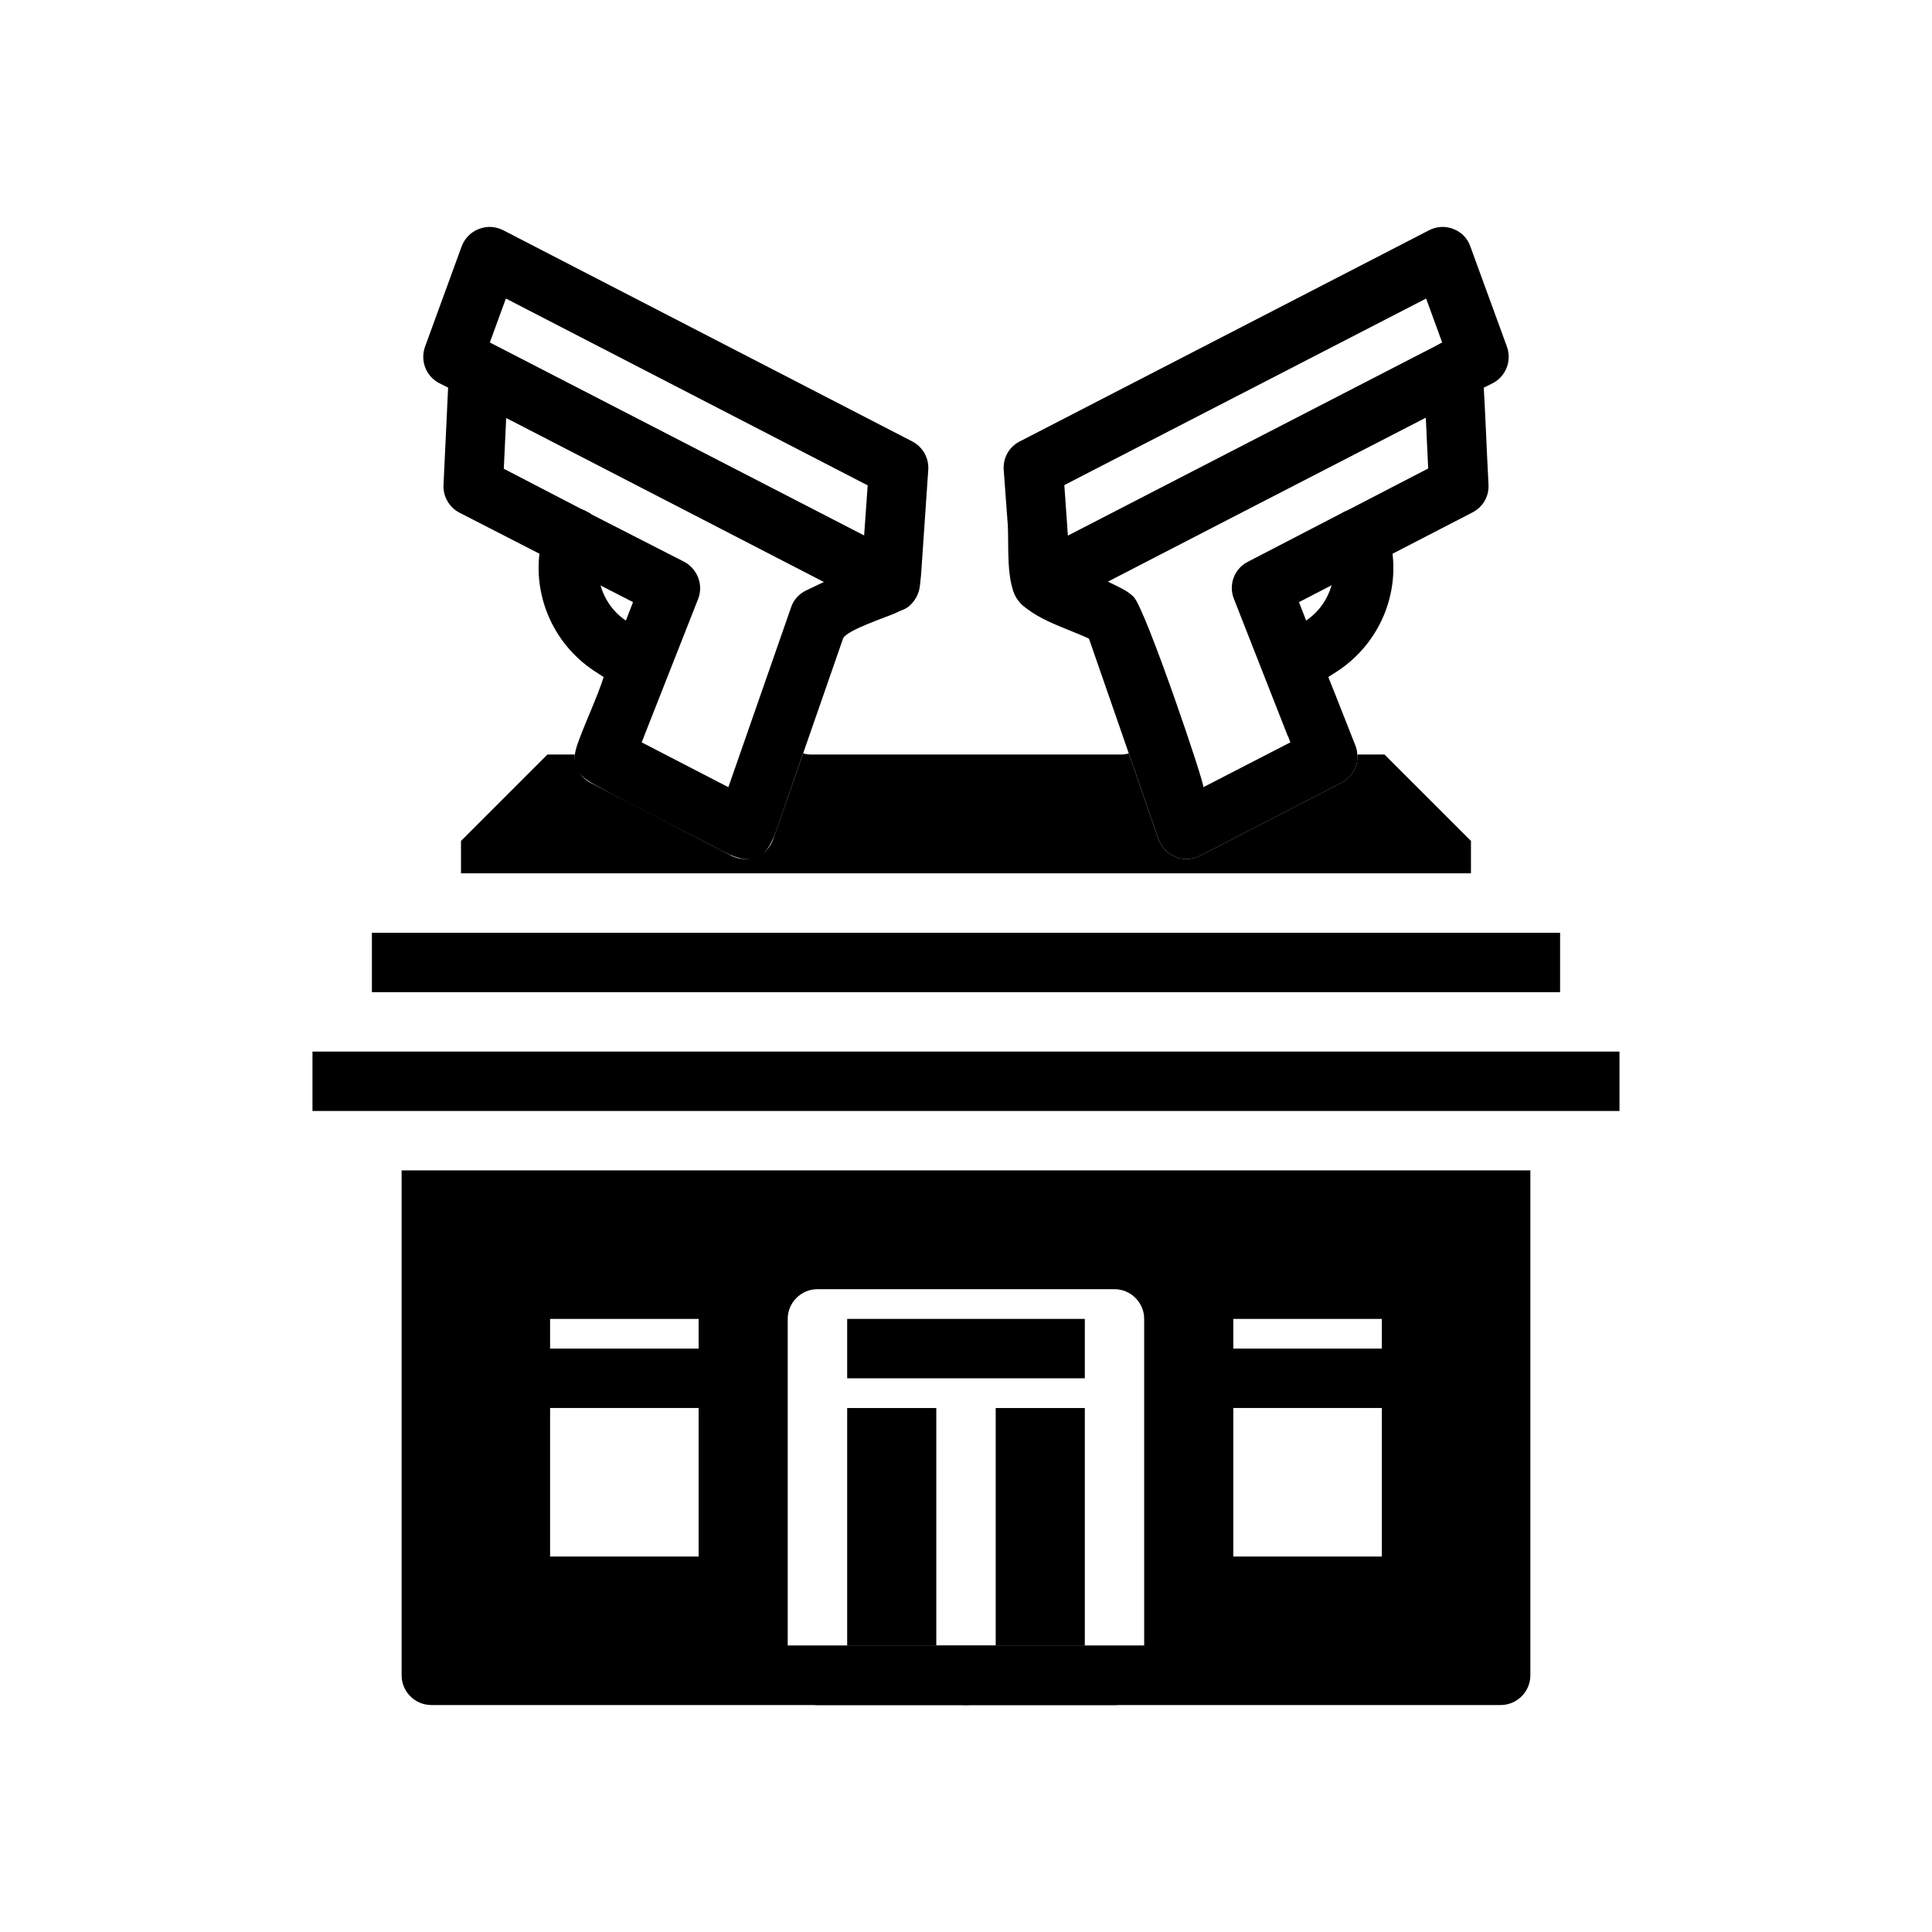
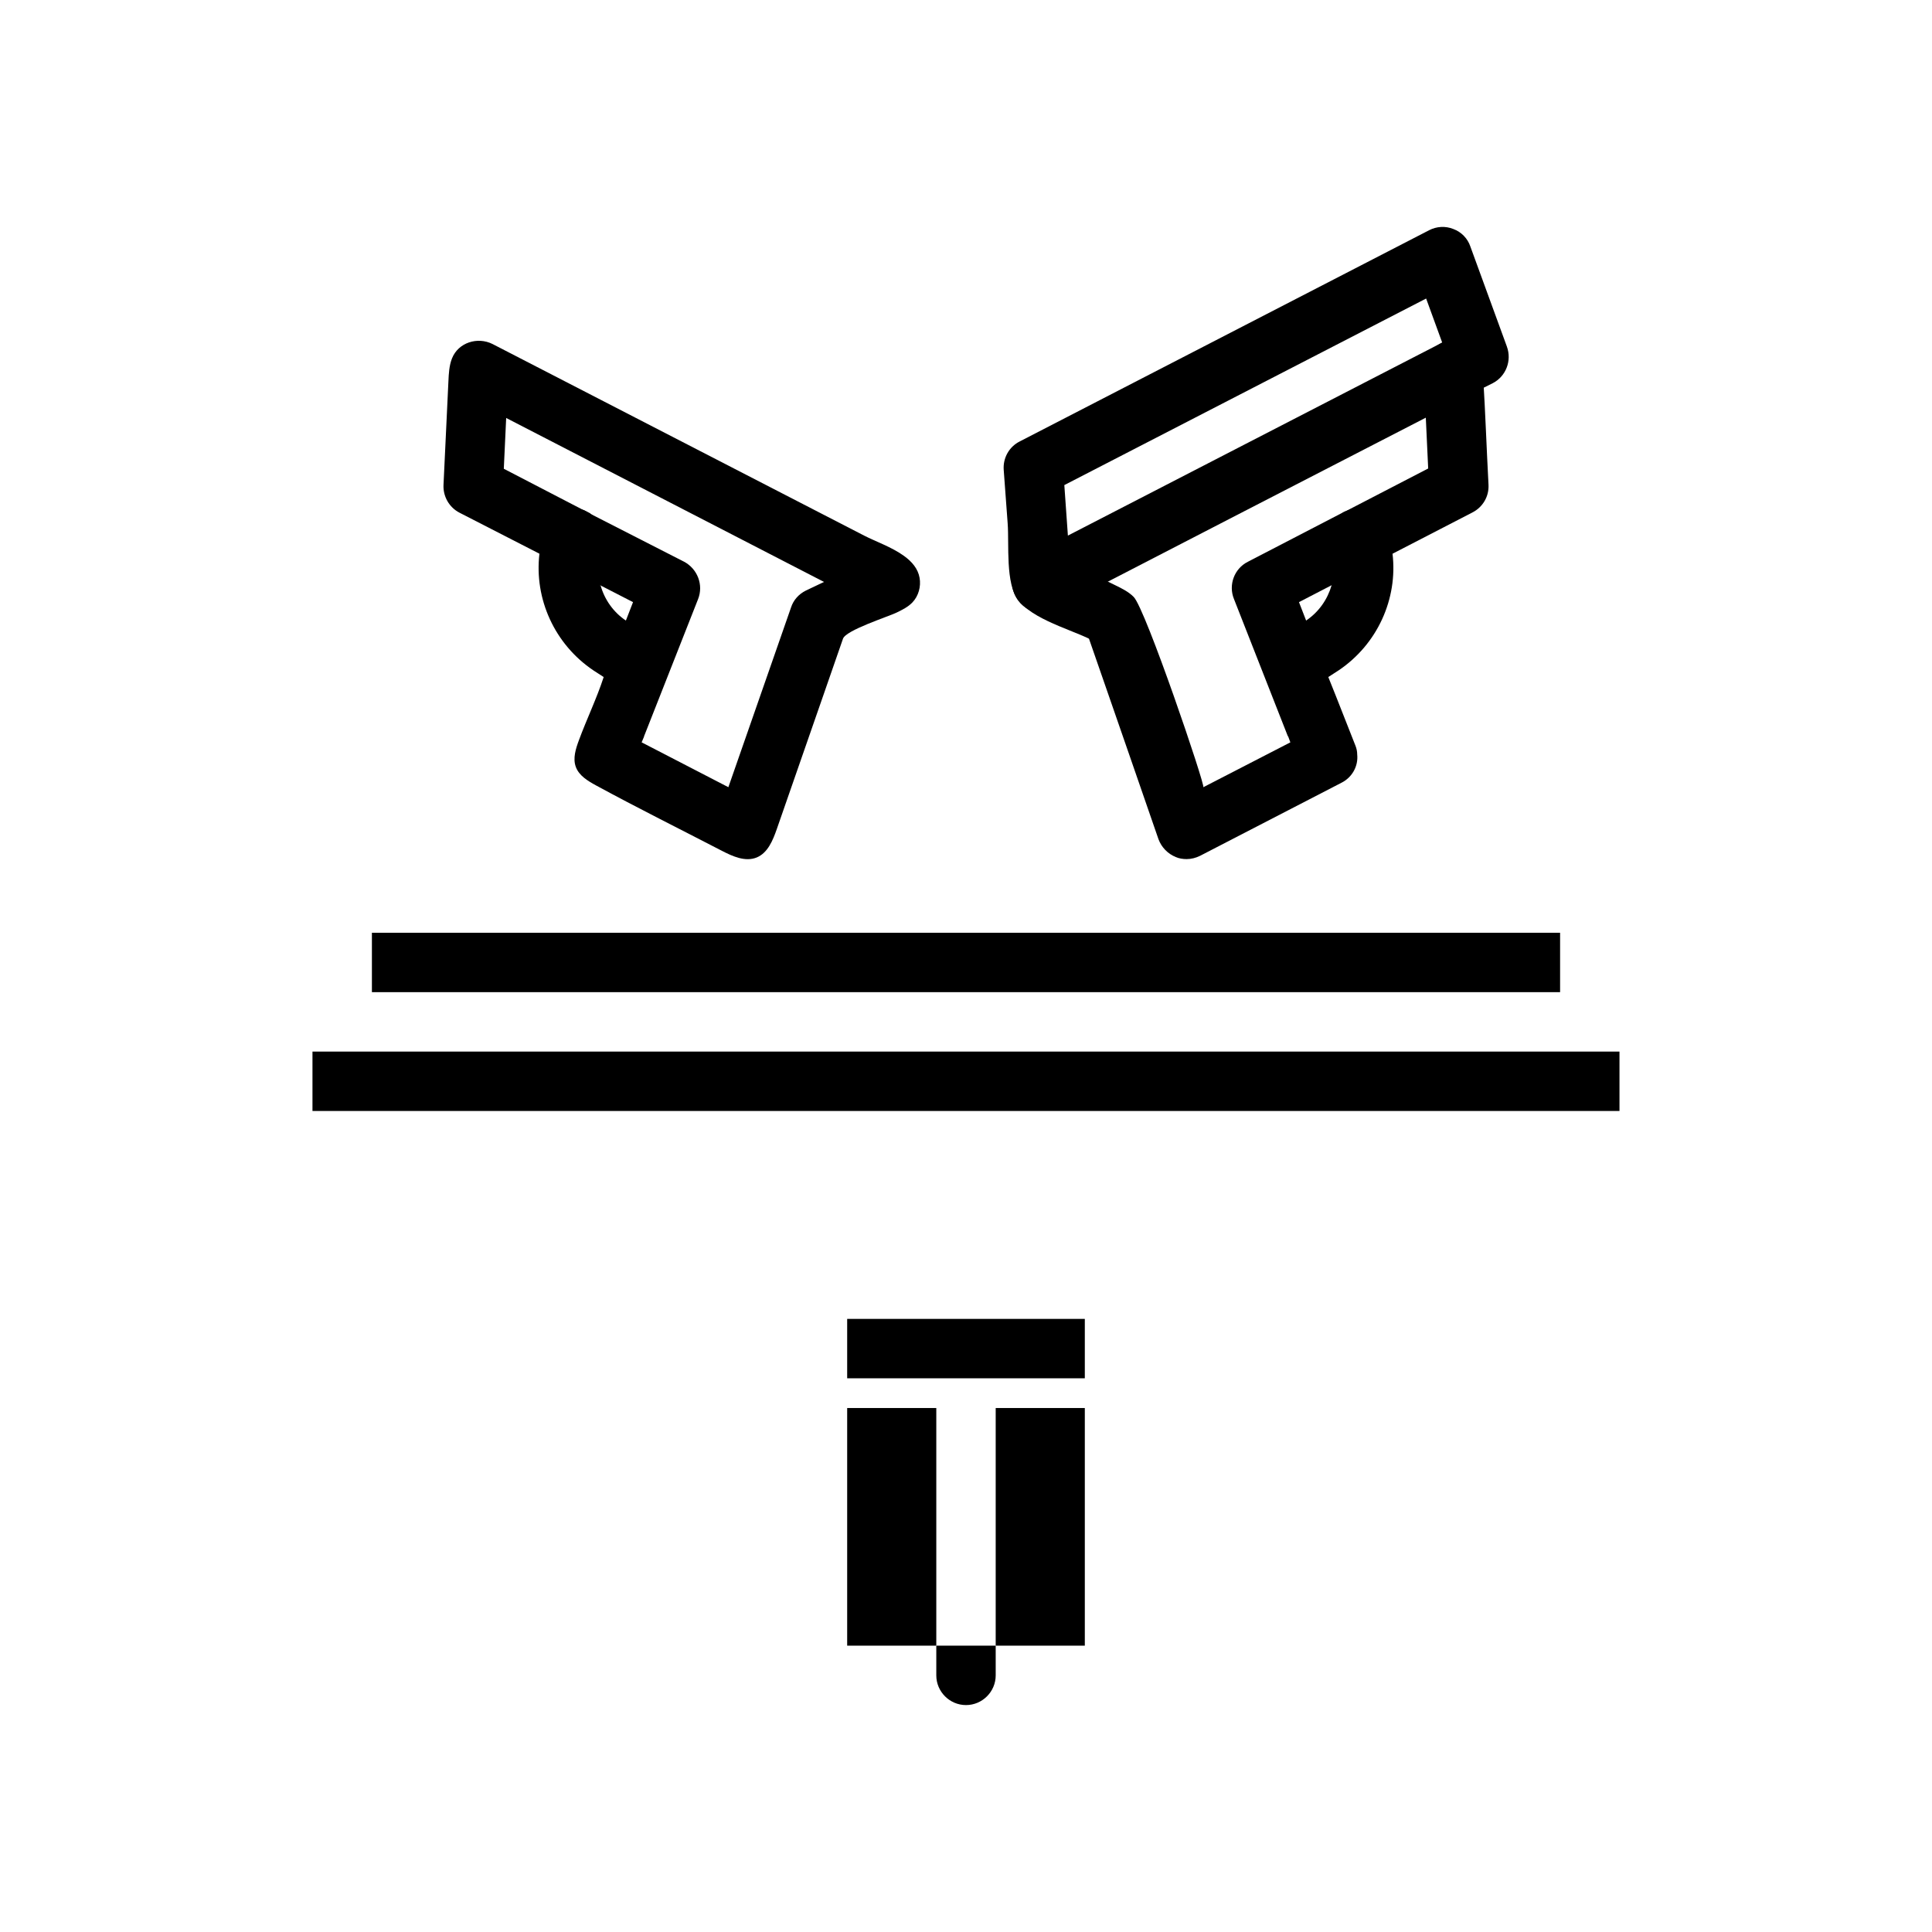
<svg xmlns="http://www.w3.org/2000/svg" fill="#000000" width="800px" height="800px" version="1.1" viewBox="144 144 512 512">
  <g>
    <path d="m543.35 235.87-9.684-26.527c-0.707-2.125-2.363-3.856-4.488-4.644-2.125-0.867-4.488-0.707-6.453 0.316l-108.48 55.969c-2.832 1.418-4.488 4.41-4.25 7.559 0.348 4.731 0.695 9.457 1.047 14.188 0.414 5.629-0.645 15.82 2.816 20.461 1.414 1.895 3.723 3.16 6.09 3.09 1.977-0.059 3.809-0.988 5.562-1.895 32.039-16.574 64.113-33.086 96.348-49.699l15.352-7.949 2.363-1.18c3.539-1.816 5.113-5.988 3.773-9.688zm-18.34-0.473-98.008 50.539-0.945-13.383 95.883-49.438 4.25 11.652-0.316 0.156c-0.312 0.16-0.551 0.316-0.863 0.473z" />
    <path d="m538.47 272.48c0.156 3.07-1.496 5.902-4.25 7.32l-21.176 10.941-16.137 8.344-8.664 4.488 1.891 4.879s5.902 14.957 5.902 15.035l1.891 4.723 5.273 13.383c0.316 0.785 0.473 1.574 0.473 2.363 0.316 3.074-1.336 6.062-4.172 7.481l-37.473 19.363c-1.102 0.551-2.363 0.867-3.543 0.867-1.023 0-2.047-0.156-2.914-0.551-2.125-0.867-3.777-2.598-4.566-4.723l-7.871-22.75-5.352-15.43-5.195-14.957c-5.637-2.75-16.848-5.727-19.688-11.742-0.992-2.102-0.941-4.668 0.129-6.731 2.719-5.231 8.699-4.387 13.168-2.207 4.461 2.176 8.922 4.352 13.383 6.527 1.73 0.844 3.5 1.715 4.856 3.086 3.172 3.203 19.062 50.117 18.457 50.43l23.066-11.887-0.551-1.496c-0.078-0.078-0.078-0.156-0.156-0.234l-14.25-36.289c-1.496-3.699 0.078-8.031 3.699-9.84l25.504-13.227c0.156-0.078 0.395-0.156 0.551-0.234l21.727-11.258-0.629-13.461c-0.25-4.848-1.973-11.918 0.426-16.34 1.359-2.504 4.164-4.164 7.012-4.113 2.848 0.051 5.606 1.836 6.785 4.43 0.742 1.637 0.871 3.477 0.98 5.269 0.582 9.504 0.906 19.027 1.414 28.539z" />
    <path d="m383.58 291.33c-3.227-2.34-7.602-3.856-10.578-5.391l-98.48-50.773c-3.977-1.988-9.086-0.398-10.746 3.832-0.746 1.902-0.848 3.988-0.941 6.031-0.422 9.152-0.852 18.301-1.301 27.449-0.156 3.07 1.496 5.984 4.25 7.398l21.176 10.863s16.137 8.422 16.215 8.422l8.582 4.41-1.891 4.879s-5.762 14.594-5.902 15.027c-1.84 5.644-4.481 11.09-6.539 16.664-0.844 2.289-1.668 4.82-0.824 7.106 0.863 2.336 3.207 3.727 5.394 4.918 10.973 5.965 22.168 11.531 33.254 17.277 2.894 1.5 6.266 3.031 9.281 1.797 2.941-1.207 4.289-4.543 5.336-7.547 4.117-11.828 8.238-23.652 12.344-35.484 0 0 5.019-14.453 5.191-14.945 0.793-2.277 11.91-5.809 14.203-6.922 1.504-0.73 3.043-1.488 4.195-2.695 1.625-1.699 2.312-4.215 1.898-6.527-0.426-2.422-2.031-4.277-4.117-5.789zm-26.012 9.172c-1.891 0.945-3.305 2.519-3.938 4.488l-16.605 47.625-22.984-11.887 0.629-1.496c0-0.156 0.078-0.316 0.156-0.473l14.168-35.977c1.496-3.777-0.156-8.027-3.699-9.918l-24.641-12.594c-0.238-0.156-0.395-0.316-0.629-0.395l-1.023-0.551c-0.156-0.078-0.395-0.156-0.551-0.234l-20.938-10.863 0.629-13.461 84.23 43.453z" />
-     <path d="m385.75 260.98-108.4-55.969c-2.047-1.023-4.328-1.18-6.457-0.316-2.125 0.785-3.777 2.519-4.566 4.644l-9.684 26.527c-1.34 3.699 0.238 7.871 3.777 9.684l2.363 1.18 99.582 51.484c4.828 2.484 10.125 6.277 15.387 7.621 2.363 0.602 5.055 0.418 6.992-1.062 2.738-2.098 3.188-5.973 3.418-9.414 0.594-8.941 1.211-17.883 1.836-26.82 0.238-3.152-1.496-6.141-4.25-7.559zm-111.23-25.82-0.707-0.395 4.25-11.652 95.883 49.516-0.945 13.305z" />
-     <path d="m352.77 580.12v7.871c0 4.328 3.543 7.871 7.871 7.871h78.719c4.328 0 7.871-3.543 7.871-7.871v-7.871z" />
    <path d="m407.87 517.14h23.617v62.977h-23.617z" />
    <path d="m368.51 517.14h23.617v62.977h-23.617z" />
    <path d="m368.51 493.52h62.977v15.742h-62.977z" />
    <path d="m407.87 580.12v7.871c0 4.328-3.543 7.871-7.871 7.871s-7.871-3.543-7.871-7.871v-7.871z" />
    <path d="m226.81 422.68h346.37v15.742h-346.37z" />
-     <path d="m533.82 454.16h-283.39v133.82c0 4.328 3.543 7.871 7.871 7.871h283.39c4.328 0 7.871-3.543 7.871-7.871v-133.82zm-244.04 39.359h39.359v7.871h-39.359zm39.359 62.977h-39.359v-39.359h39.359zm118.08 23.617h-94.465v-86.594c0-4.328 3.543-7.871 7.871-7.871h78.719c4.328 0 7.871 3.543 7.871 7.871zm62.977-23.617h-39.359v-39.359h39.359zm0-55.105h-39.359v-7.871h39.359z" />
    <path d="m242.56 391.19h314.88v15.742h-314.88z" />
-     <path d="m533.82 366.86v8.582l-267.65-0.004v-8.578l22.906-22.906h7.242c-0.238 2.988 1.34 5.981 4.172 7.477l37.391 19.363c1.102 0.551 2.363 0.867 3.621 0.867 1.023 0 1.969-0.156 2.914-0.551 2.125-0.867 3.777-2.598 4.488-4.723l7.949-22.75c0.629 0.238 1.418 0.316 2.125 0.316h82.027c0.707 0 1.496-0.078 2.125-0.316l7.871 22.75c0.789 2.125 2.441 3.856 4.566 4.723 0.867 0.395 1.891 0.551 2.914 0.551 1.18 0 2.441-0.316 3.543-0.867l37.473-19.363c2.832-1.418 4.484-4.406 4.168-7.477h7.242z" />
    <path d="m319.94 324.67c-1.496 2.285-4.016 3.543-6.535 3.543-1.496 0-2.992-0.395-4.328-1.34l-5.117-3.387v-0.078l-2.676-1.73c-10.312-6.926-15.742-18.973-14.328-30.938 0.234-2.281 0.707-4.488 1.496-6.691 1.418-4.094 5.902-6.375 9.996-4.961 0.156 0.078 0.395 0.156 0.551 0.234l1.023 0.551c0.238 0.078 0.395 0.238 0.629 0.395 2.598 1.969 3.777 5.512 2.676 8.816-1.102 3.387-1.18 6.848-0.234 10.078h0.078c1.023 3.699 3.387 7.086 6.691 9.289 0.078 0.078 0.078 0.156 0.156 0.156l7.715 5.195c3.621 2.367 4.644 7.324 2.207 10.867z" />
    <path d="m498.71 321.68-2.676 1.73v0.078l-5.117 3.387c-1.34 0.945-2.836 1.34-4.332 1.34-2.519 0-5.039-1.262-6.535-3.543-2.441-3.543-1.418-8.5 2.203-10.863l7.715-5.195c0.078 0 0.078-0.078 0.156-0.156 3.387-2.281 5.668-5.59 6.769-9.367 0.945-3.148 0.867-6.691-0.234-9.996-1.262-3.621 0.316-7.559 3.543-9.445 0.156-0.078 0.395-0.156 0.551-0.234 0.238-0.078 0.551-0.238 0.789-0.316 4.172-1.418 8.582 0.867 9.996 4.961 0.789 2.203 1.262 4.41 1.496 6.691 1.418 11.961-4.012 24.004-14.324 30.93z" />
  </g>
</svg>